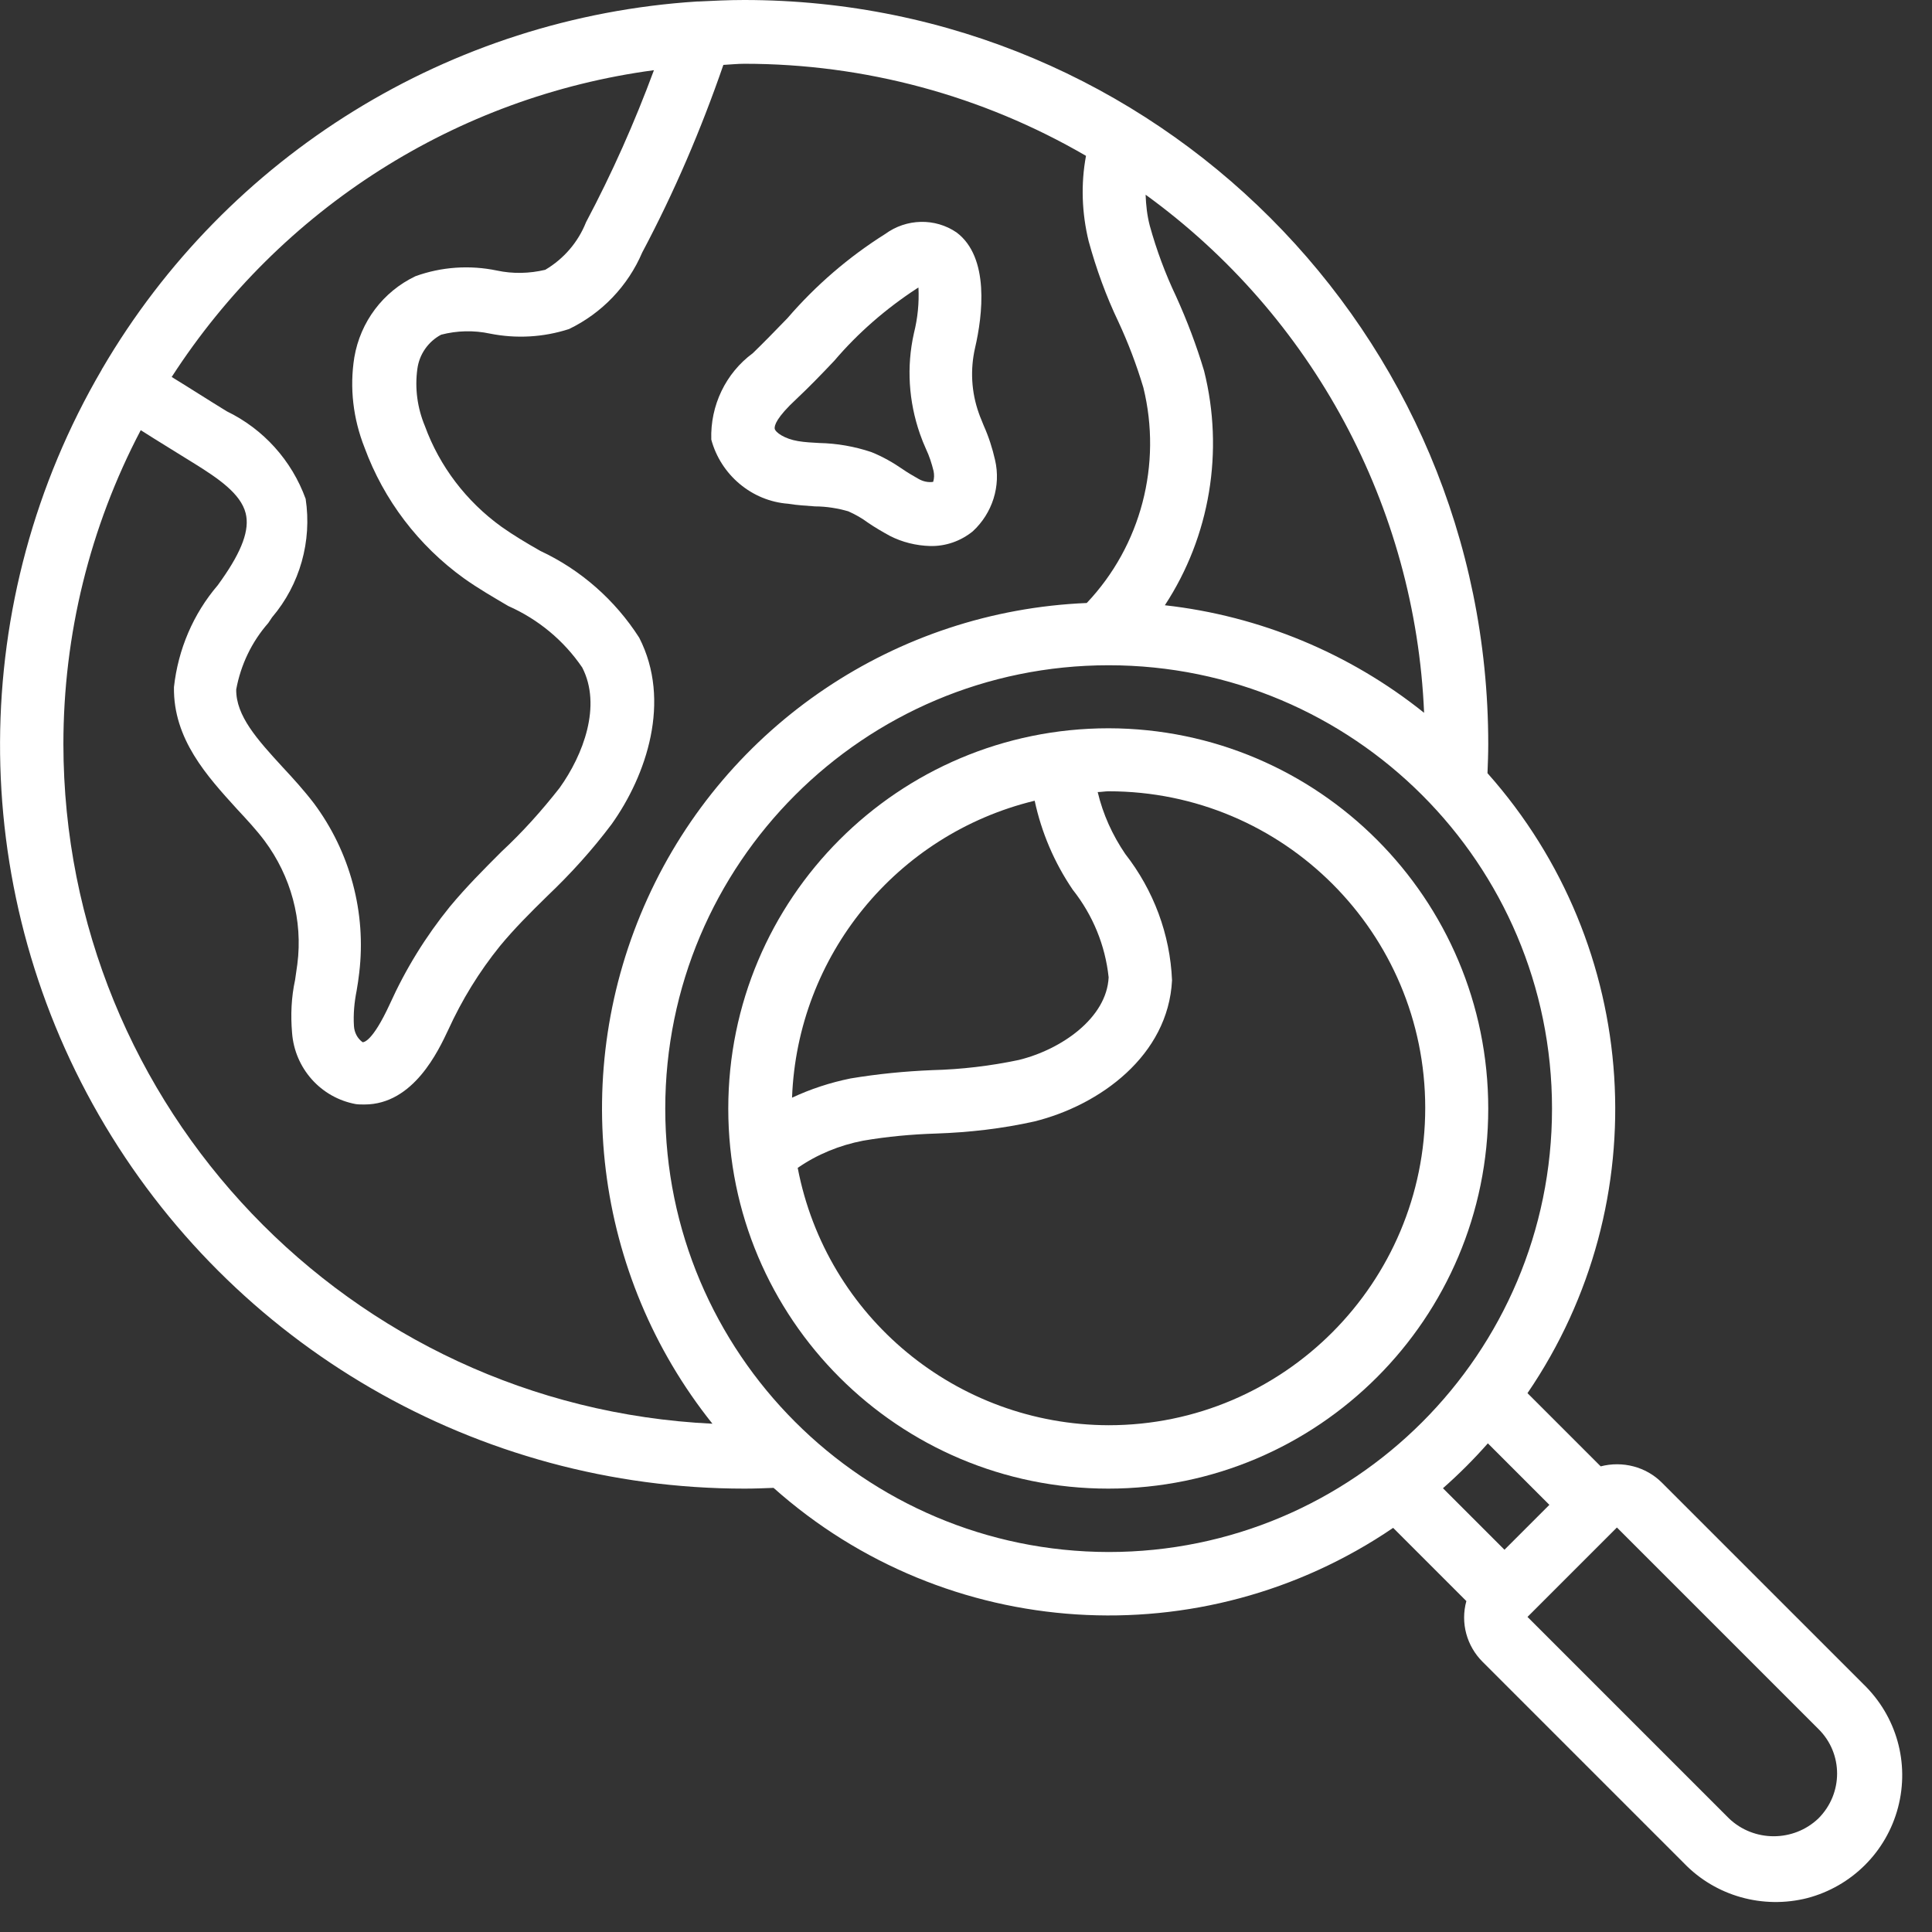
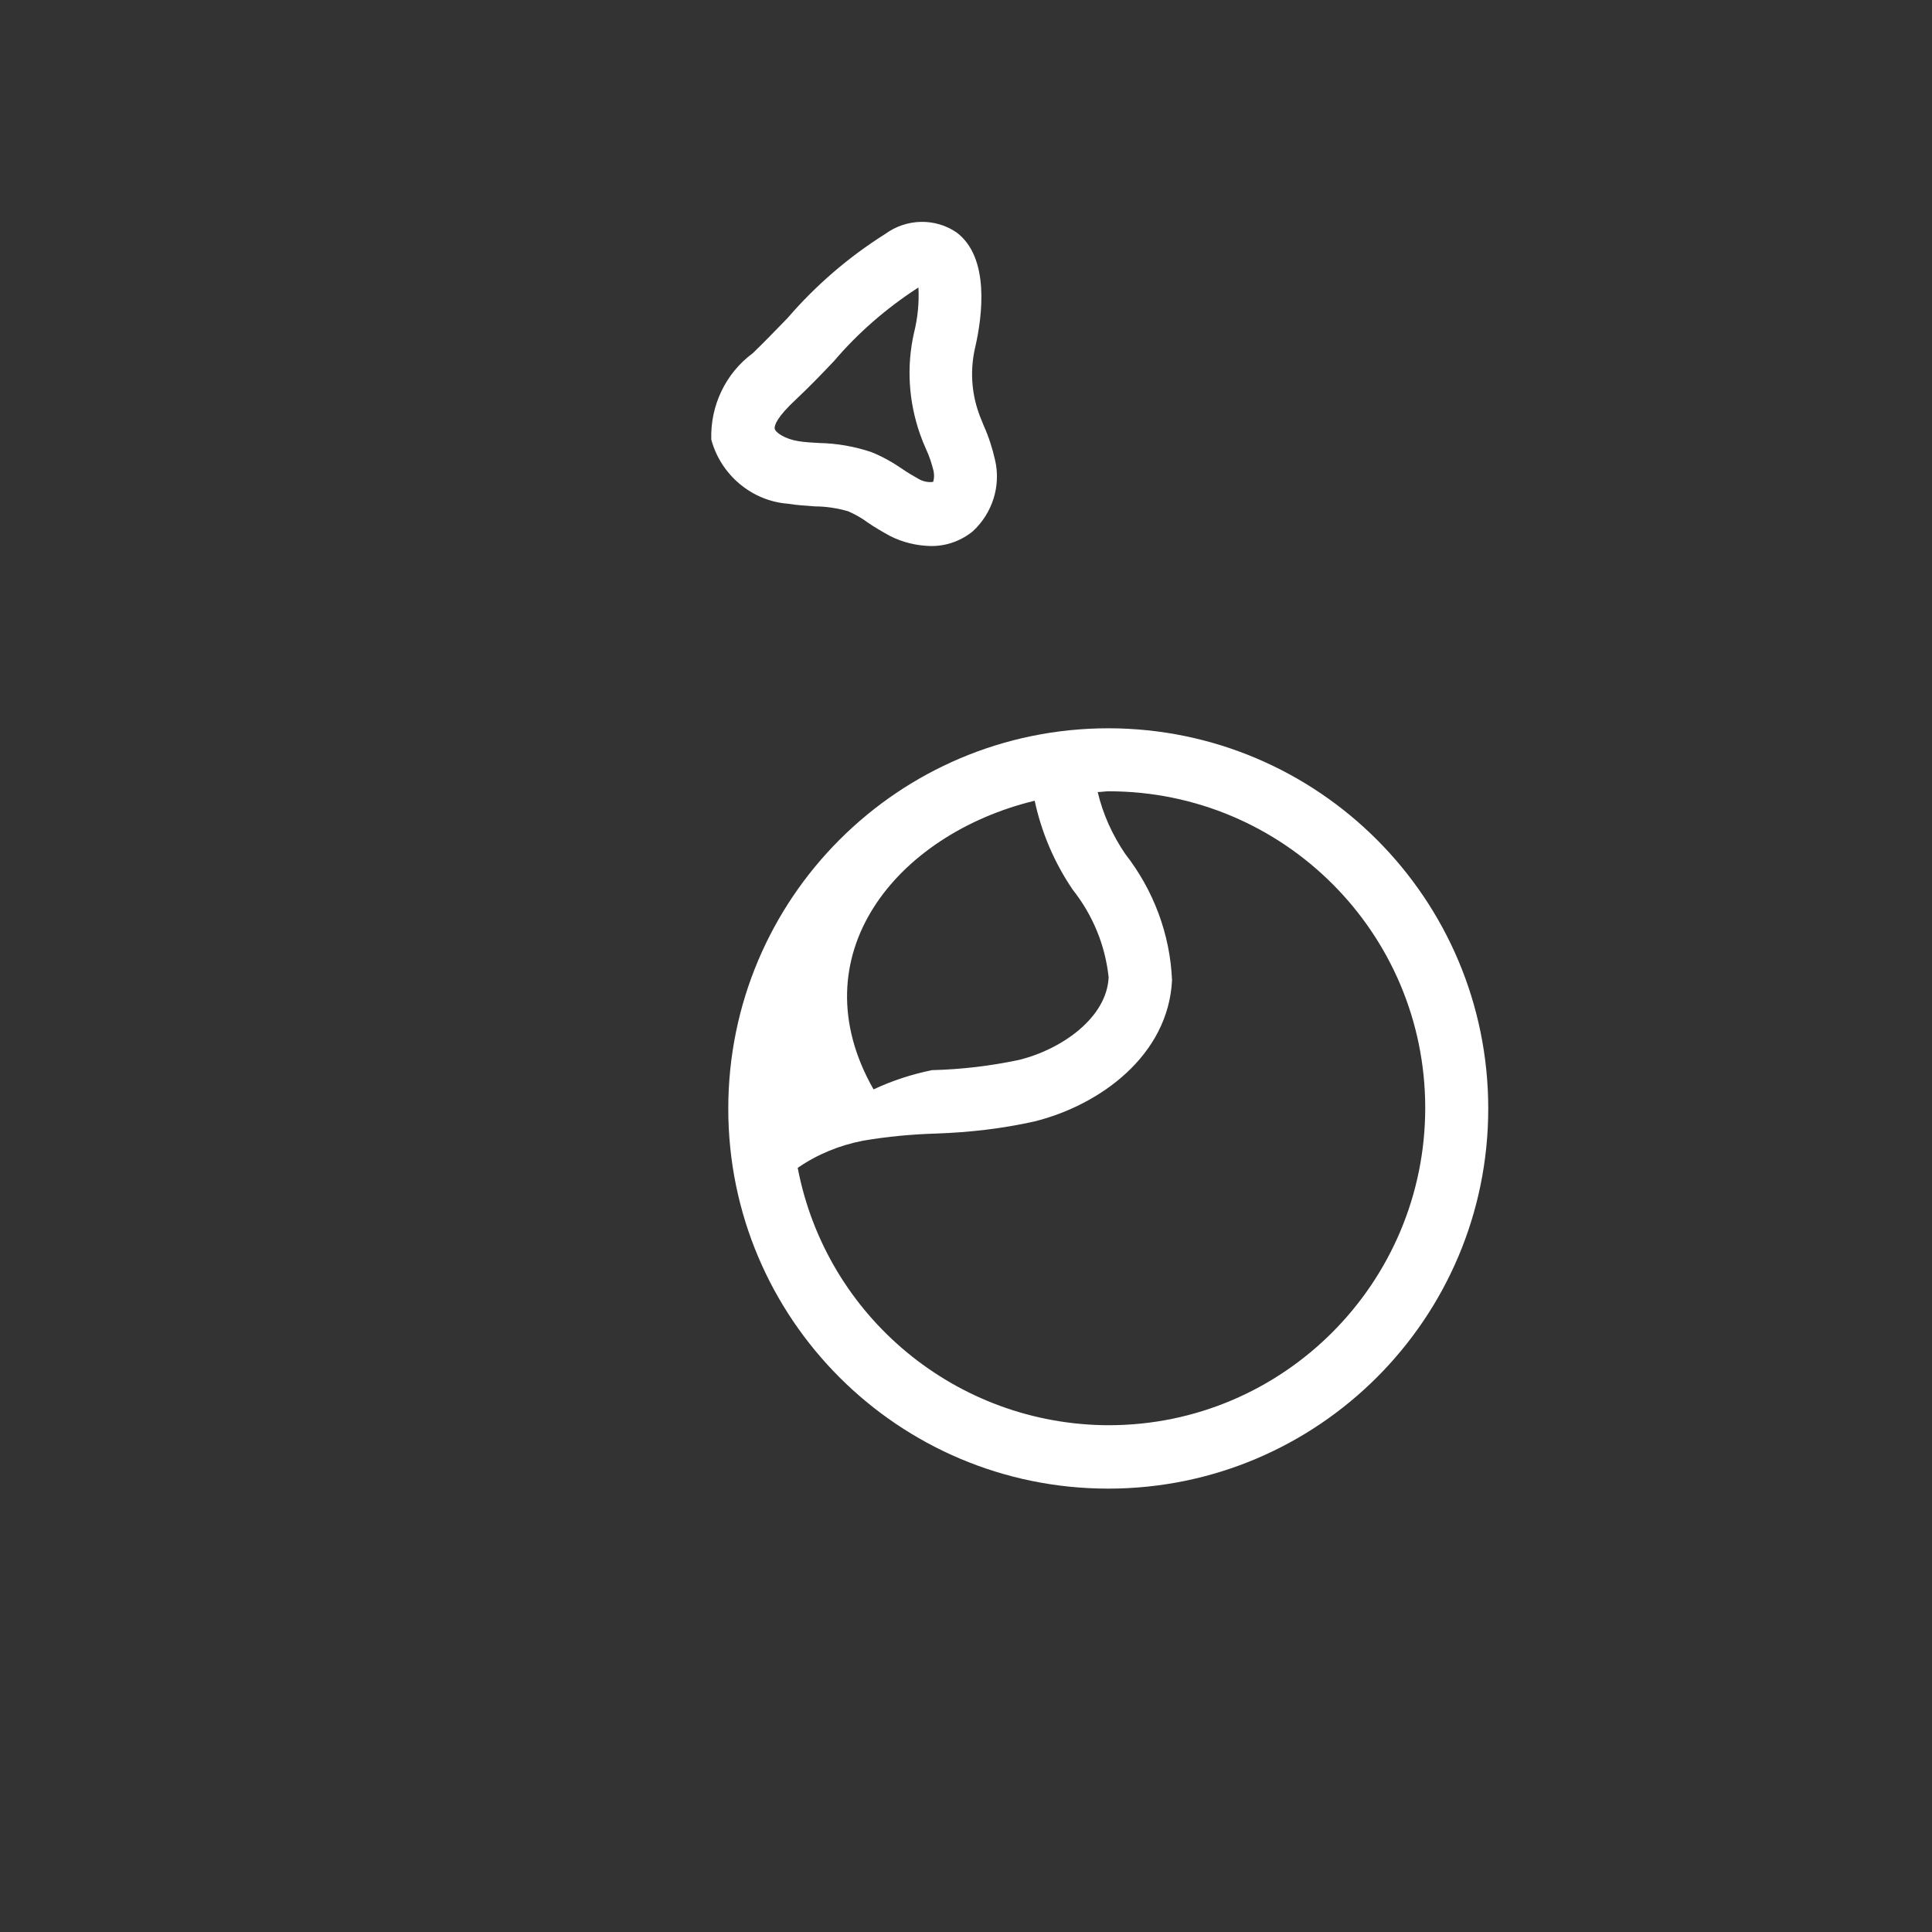
<svg xmlns="http://www.w3.org/2000/svg" version="1.1" id="Layer_1" x="0px" y="0px" viewBox="0 0 512 512" style="enable-background:new 0 0 512 512;" xml:space="preserve">
  <rect x="0" y="0" width="512" height="512" fill="#333333" stroke="none" />
  <style type="text/css">
	.st0{fill:#FFFFFF;}
</style>
  <g id="Page-1">
    <g id="_x30_26---Searching-Web">
      <path id="Shape" class="st0" d="M208.9,133.5c2.3,0.4,4.7,0.5,7.1,0.7c3,0,6,0.5,8.8,1.3c1.8,0.8,3.6,1.8,5.2,3    c1.9,1.3,3.8,2.4,5.8,3.5c3.3,1.7,7,2.6,10.7,2.7c4.1,0.1,8.1-1.3,11.3-3.9c5.2-4.8,7.5-12,5.9-18.9c-0.7-3.1-1.7-6.2-3-9.1    c-0.4-1.1-0.9-2.1-1.3-3.3c-2-5.6-2.3-11.6-1-17.3c2-8.6,3.9-24-4.9-30.6c-5.7-3.9-13.3-3.7-18.9,0.4    c-9.7,6.1-18.4,13.6-25.9,22.3c-3.2,3.3-6.3,6.5-9.2,9.3c-7.2,5.3-11.3,13.9-11,22.9C191,125.8,199.2,132.8,208.9,133.5    L208.9,133.5z M211.1,105.7c3.2-3,6.6-6.5,10-10.1c6.3-7.4,13.7-13.8,21.8-19.1c0.2-0.1,0.3-0.2,0.5-0.3c0.2,4.1-0.2,8.1-1.2,12.1    c-2,8.9-1.4,18.1,1.6,26.7c0.5,1.4,1,2.7,1.6,4c0.9,1.9,1.5,3.8,2,5.8c0.2,1,0.2,1.9-0.1,2.9c-1.3,0.2-2.7-0.1-3.9-0.8    c-1.4-0.8-2.8-1.6-4.1-2.5c-2.6-1.8-5.4-3.4-8.4-4.6c-4.5-1.5-9.1-2.3-13.8-2.4c-1.9-0.1-3.8-0.2-5.6-0.5c-3.6-0.6-6-2.3-6.2-3.3    C205.2,112.8,205.7,110.7,211.1,105.7L211.1,105.7z" />
-       <path id="Shape_00000134234797108531335390000008849390139943056023_" class="st0" d="M293.8,193C238.1,193,193,238.1,193,293.8    s45.1,100.7,100.7,100.7s100.7-45.1,100.7-100.7C394.4,238.2,349.4,193.1,293.8,193z M274.2,212.2c1.8,8.4,5.2,16.4,10.1,23.6    c5.3,6.7,8.6,14.7,9.5,23.2c-0.5,10.7-12.4,19.1-23.8,21.9c-7.6,1.6-15.2,2.5-23,2.7c-7.2,0.3-14.4,1-21.6,2.2    c-5.4,1.1-10.6,2.8-15.5,5.1C211.3,253.3,237.5,221.1,274.2,212.2z M293.8,377.7c-40.2-0.1-74.8-28.6-82.4-68.2    c5.2-3.6,11.1-6,17.3-7.2c6.4-1.1,12.9-1.7,19.4-1.9c8.8-0.3,17.5-1.3,26-3.2c17.4-4.3,35.5-17.5,36.5-37.4    c-0.5-12.2-4.9-23.9-12.4-33.5c-3.4-5-5.9-10.5-7.3-16.4c1,0,1.9-0.2,2.9-0.2c46.4,0,83.9,37.6,83.9,83.9S340.2,377.7,293.8,377.7    L293.8,377.7z" />
-       <path id="Shape_00000021104526132888555770000008223380219351826096_" class="st0" d="M440.4,392.9c-4.2-4.2-10.4-5.8-16.2-4.3    l-19.4-19.4c34.6-50.7,30.2-118.4-10.6-164.3c0.1-2.6,0.2-5.1,0.2-7.7C394.4,88.3,306.2,0,197.2,0c-4.1,0-8.2,0.2-12.2,0.4h-0.3    C119.3,4.6,60.2,41.1,27.1,97.7L27,97.8v0.1c-35.7,61-36,136.4-0.8,197.6s100.4,99,171.1,99c2.6,0,5.2-0.1,7.7-0.2    c45.8,40.8,113.5,45.1,164.2,10.6l19.4,19.4c-1.6,5.8,0.1,11.9,4.3,16.1l53.4,53.4c8.4,8.7,20.9,12.2,32.7,9.2    c11.7-3.1,20.9-12.2,24-24s-0.4-24.2-9.2-32.7L440.4,392.9z M377.4,188.9c-19.7-15.8-43.6-25.7-68.7-28.5    c12-18.3,15.7-40.9,10.4-62.1c-2-6.7-4.5-13.3-7.4-19.7c-2.9-6.1-5.2-12.3-7-18.8c-0.7-2.7-1-5.4-1.1-8.2    C347.9,83.7,375.1,134.3,377.4,188.9L377.4,188.9z M173.3,18.6c-5.1,13.8-11.1,27.3-18,40.3c-2.1,5.3-5.9,9.7-10.8,12.6    c-4.2,1-8.6,1.1-12.8,0.2c-7.2-1.5-14.7-1-21.6,1.5c-8.6,4.1-14.6,12.1-16.2,21.5c-1.3,8.1-0.3,16.3,2.7,23.9    c5.1,13.9,14.3,26,26.4,34.7c3.8,2.7,7.8,5,11.7,7.3c7.9,3.5,14.7,9.1,19.6,16.3c5.2,10.1,0.3,23.1-6,31.9    c-4.7,6-9.8,11.7-15.4,16.9c-4.6,4.6-9.3,9.3-13.7,14.6c-6.4,7.9-11.7,16.5-15.9,25.8c-4.7,10.2-7,10.1-7.2,10.1    c-1.4-1-2.2-2.6-2.3-4.3c-0.2-3.1,0.1-6.3,0.7-9.3c0.3-1.6,0.5-3.2,0.7-4.8c1.9-15.9-2.4-32-12-44.9c-2.6-3.4-5.5-6.6-8.3-9.6    c-6.7-7.3-12.4-13.6-12.3-20.6c1.2-6.5,4.1-12.6,8.5-17.6l1-1.5c7.4-8.7,10.6-20.2,8.9-31.4C77.3,122,69.8,113.7,60.1,109    c-4.9-3-9.7-6.1-14.6-9.1C74.4,55.2,121,25.6,173.3,18.6L173.3,18.6z M16.8,197.2c0-29,7-57.5,20.5-83.2c4.7,3,9.5,5.9,14.3,8.9    c6.1,3.8,12.2,7.9,13.5,13.1c1.1,4.3-0.9,9.9-6.4,17.7l-1,1.4c-6.5,7.6-10.5,17-11.6,27c-0.2,13.8,8.8,23.6,16.7,32.3    c2.7,2.9,5.2,5.6,7.3,8.4c7,9.4,10.2,21.1,8.7,32.7c-0.2,1.4-0.4,2.8-0.6,4.2c-1,4.6-1.2,9.3-0.8,14c0.7,9.4,7.6,17.2,16.9,18.9    c0.7,0.1,1.5,0.1,2.3,0.1c13,0,19.6-14.3,22.2-19.8c3.6-7.9,8.2-15.4,13.7-22.2c3.8-4.6,8-8.8,12.6-13.3c6.2-5.9,11.9-12.2,17-19    c9.2-12.9,15.9-32.6,7.3-49.4c-6.4-10-15.5-18-26.2-23c-3.7-2.1-7.2-4.2-10.3-6.4c-9.3-6.7-16.4-16-20.3-26.7    c-2-4.8-2.7-10-2-15.1c0.5-3.9,2.9-7.3,6.3-9.1c4.2-1.1,8.7-1.2,12.9-0.3c7,1.4,14.2,1,21-1.2c8.7-4.2,15.6-11.4,19.4-20.3    c8.5-16,15.6-32.6,21.5-49.7c1.9-0.1,3.7-0.3,5.6-0.3c31.8,0,63,8.4,90.5,24.4c-1.4,7.5-1.1,15.2,0.7,22.6    c2,7.3,4.6,14.5,7.9,21.4c2.6,5.6,4.8,11.4,6.6,17.4c5,20.3-0.6,41.9-15,57.1c-50.5,2.1-95.5,32.3-116.4,78.3    s-14.3,99.8,17.2,139.2C92.6,372.7,16.9,293.5,16.8,197.2L16.8,197.2z M176.3,293.8c0-64.9,52.6-117.5,117.5-117.5    s117.5,52.6,117.5,117.5s-52.6,117.5-117.5,117.5C228.9,411.2,176.3,358.6,176.3,293.8L176.3,293.8z M394.3,382.5l16.3,16.3    l-11.9,11.9l-16.3-16.3C386.7,390.6,390.6,386.7,394.3,382.5z M481.9,481.9c-6.6,6.3-17.1,6.3-23.7,0l-53.4-53.4l23.7-23.7    l53.4,53.4C488.5,464.7,488.5,475.3,481.9,481.9z" />
+       <path id="Shape_00000134234797108531335390000008849390139943056023_" class="st0" d="M293.8,193C238.1,193,193,238.1,193,293.8    s45.1,100.7,100.7,100.7s100.7-45.1,100.7-100.7C394.4,238.2,349.4,193.1,293.8,193z M274.2,212.2c1.8,8.4,5.2,16.4,10.1,23.6    c5.3,6.7,8.6,14.7,9.5,23.2c-0.5,10.7-12.4,19.1-23.8,21.9c-7.6,1.6-15.2,2.5-23,2.7c-5.4,1.1-10.6,2.8-15.5,5.1C211.3,253.3,237.5,221.1,274.2,212.2z M293.8,377.7c-40.2-0.1-74.8-28.6-82.4-68.2    c5.2-3.6,11.1-6,17.3-7.2c6.4-1.1,12.9-1.7,19.4-1.9c8.8-0.3,17.5-1.3,26-3.2c17.4-4.3,35.5-17.5,36.5-37.4    c-0.5-12.2-4.9-23.9-12.4-33.5c-3.4-5-5.9-10.5-7.3-16.4c1,0,1.9-0.2,2.9-0.2c46.4,0,83.9,37.6,83.9,83.9S340.2,377.7,293.8,377.7    L293.8,377.7z" />
    </g>
  </g>
</svg>